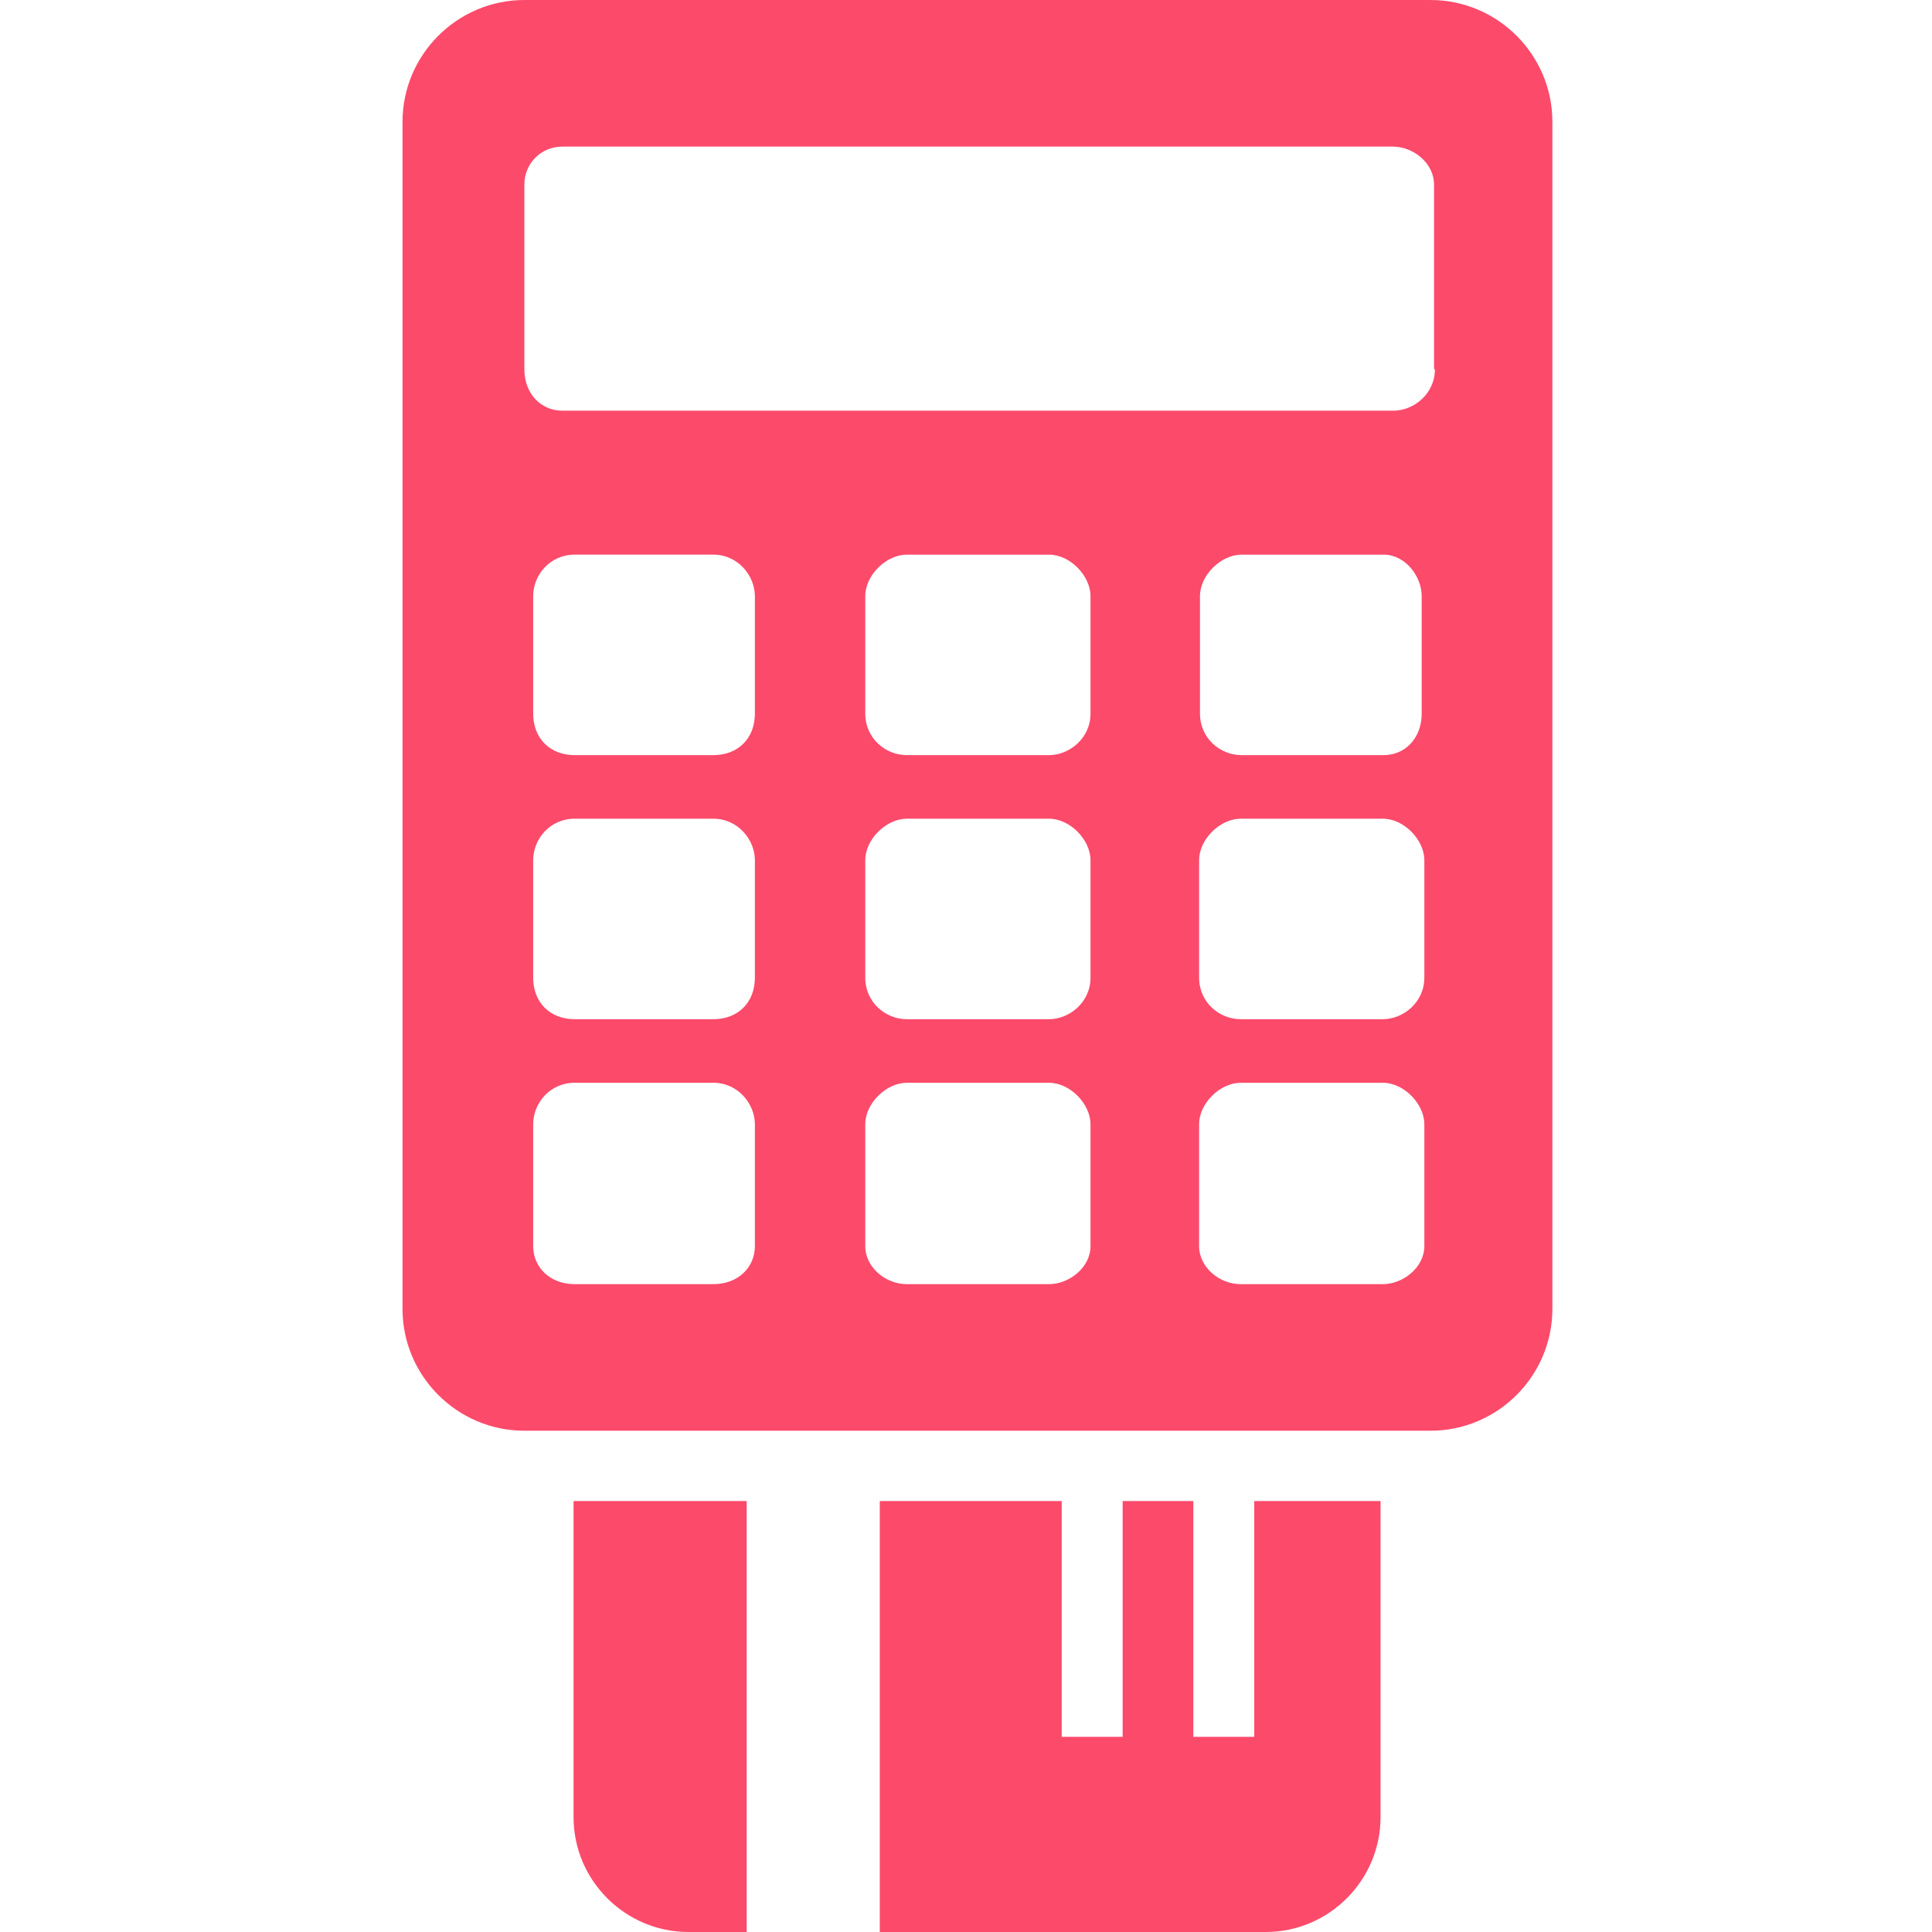
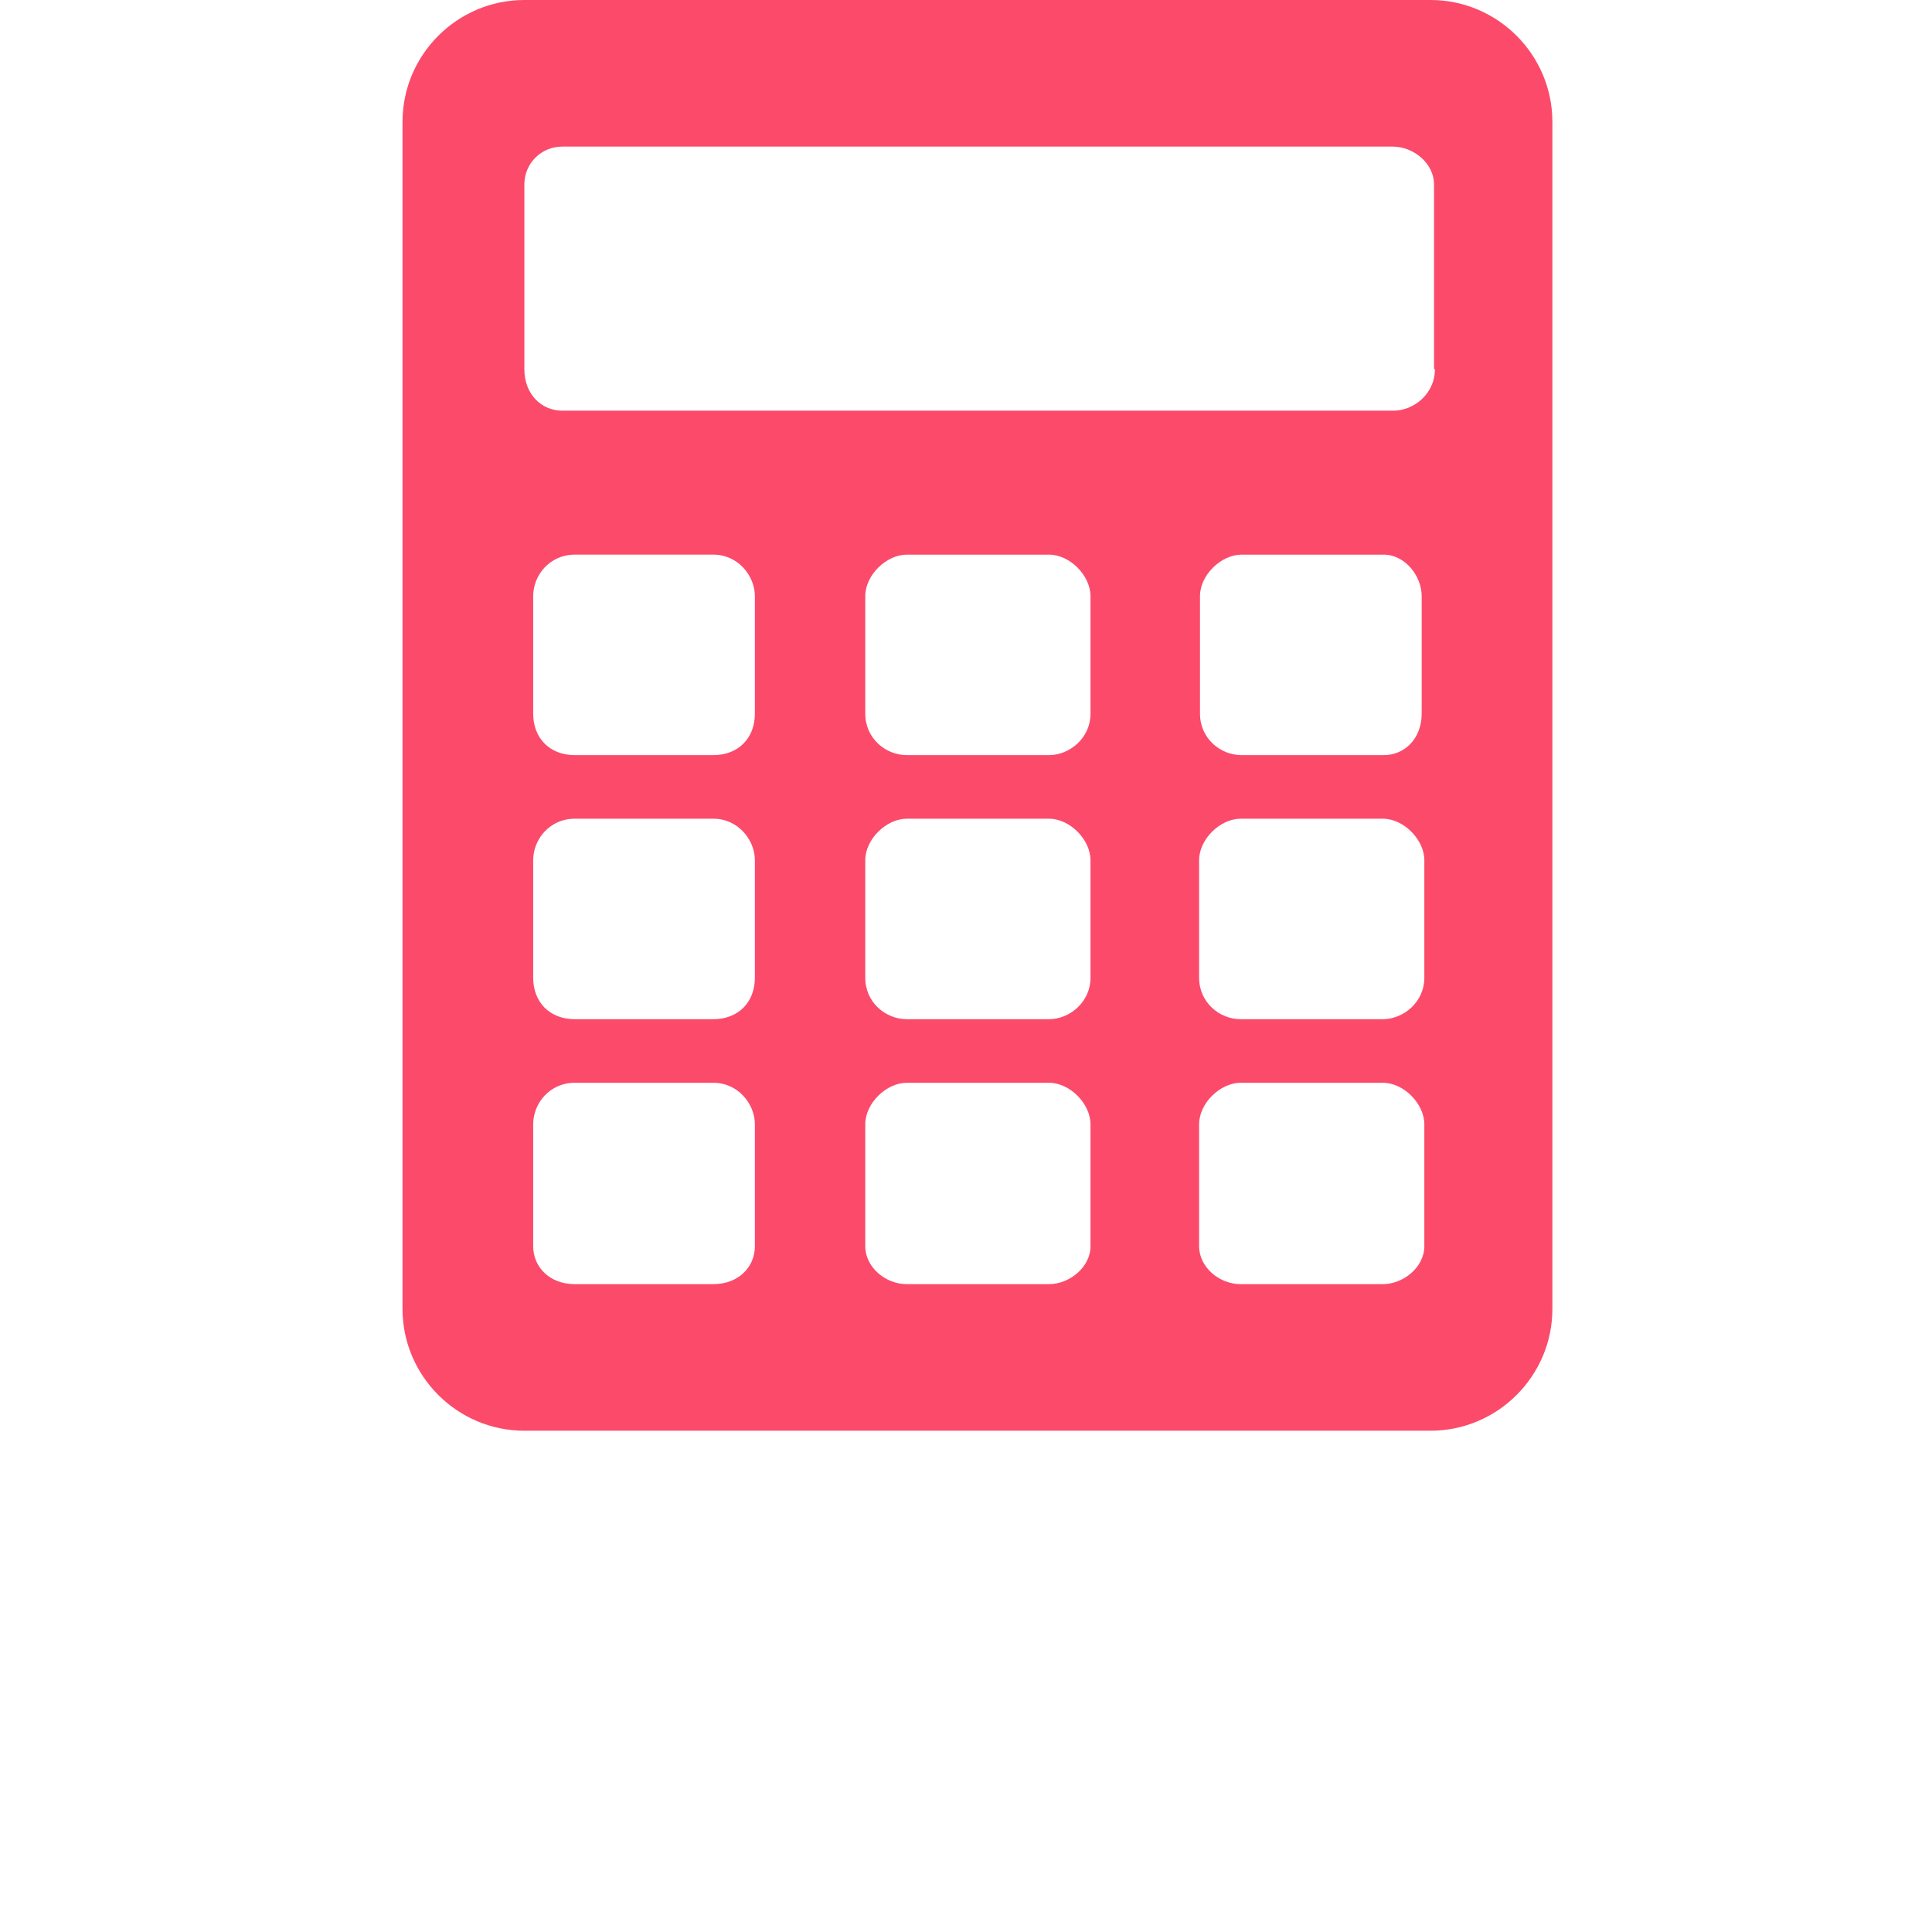
<svg xmlns="http://www.w3.org/2000/svg" fill="none" height="88" viewBox="0 0 88 88" width="88">
  <g fill="#fc4a6b">
    <path d="m65.158 0h-41.273c-3.057 0-5.551 2.494-5.551 5.551v54.066c0 3.057 2.494 5.551 5.551 5.551h41.273c3.057 0 5.551-2.494 5.551-5.551v-54.066c0-3.057-2.494-5.551-5.551-5.551zm-30.774 56.761c0 .965-.764 1.73-1.891 1.73h-6.316c-1.126 0-1.891-.764-1.891-1.73v-5.551c0-.966.764-1.891 1.891-1.891h6.316c1.126 0 1.891.965 1.891 1.891zm0-12.229c0 1.126-.764 1.891-1.891 1.891h-6.316c-1.126 0-1.891-.764-1.891-1.891v-5.35c0-.965.764-1.891 1.891-1.891h6.316c1.126 0 1.891.966 1.891 1.891zm0-12.028c0 1.126-.764 1.891-1.891 1.891h-6.316c-1.126 0-1.891-.764-1.891-1.891v-5.35c0-.966.764-1.891 1.891-1.891h6.316c1.126 0 1.891.966 1.891 1.891zm15.287 24.257c0 .965-.966 1.73-1.891 1.73h-6.477c-.965 0-1.891-.764-1.891-1.73v-5.551c0-.966.966-1.891 1.891-1.891h6.477c.965 0 1.891.965 1.891 1.891zm0-12.229c0 1.126-.966 1.891-1.891 1.891h-6.477c-.965 0-1.891-.764-1.891-1.891v-5.35c0-.965.966-1.891 1.891-1.891h6.477c.965 0 1.891.966 1.891 1.891zm15.206 12.229c0 .965-.966 1.73-1.891 1.73h-6.477c-.965 0-1.891-.764-1.891-1.73v-5.551c0-.966.966-1.891 1.891-1.891h6.477c.965 0 1.891.965 1.891 1.891zm0-12.229c0 1.126-.966 1.891-1.891 1.891h-6.477c-.965 0-1.891-.764-1.891-1.891v-5.35c0-.965.966-1.891 1.891-1.891h6.477c.965 0 1.891.966 1.891 1.891zm-15.206-12.028c0 1.126-.966 1.891-1.891 1.891h-6.477c-.965 0-1.891-.764-1.891-1.891v-5.35c0-.966.966-1.891 1.891-1.891h6.477c.965 0 1.891.966 1.891 1.891zm15.085 0c0 1.126-.764 1.891-1.73 1.891h-6.477c-.966 0-1.891-.764-1.891-1.891v-5.35c0-.966.965-1.891 1.891-1.891h6.477c.966 0 1.73.966 1.73 1.891zm.603-15.689c0 1.126-.966 1.891-1.891 1.891h-37.854c-.966 0-1.73-.764-1.73-1.891v-8.408c0-.965.764-1.73 1.73-1.73h37.814c.965 0 1.891.764 1.891 1.73v8.408z" />
-     <path d="m34.01 68.369h-7.885v14.401c0 2.896 2.373 5.23 5.23 5.23h2.655z" />
-     <path d="m57.13 68.369v10.741h-2.776v-10.741h-3.218v10.741h-2.776v-10.741h-8.287v19.631h17.579c2.896 0 5.23-2.373 5.23-5.23v-14.401z" />
  </g>
</svg>